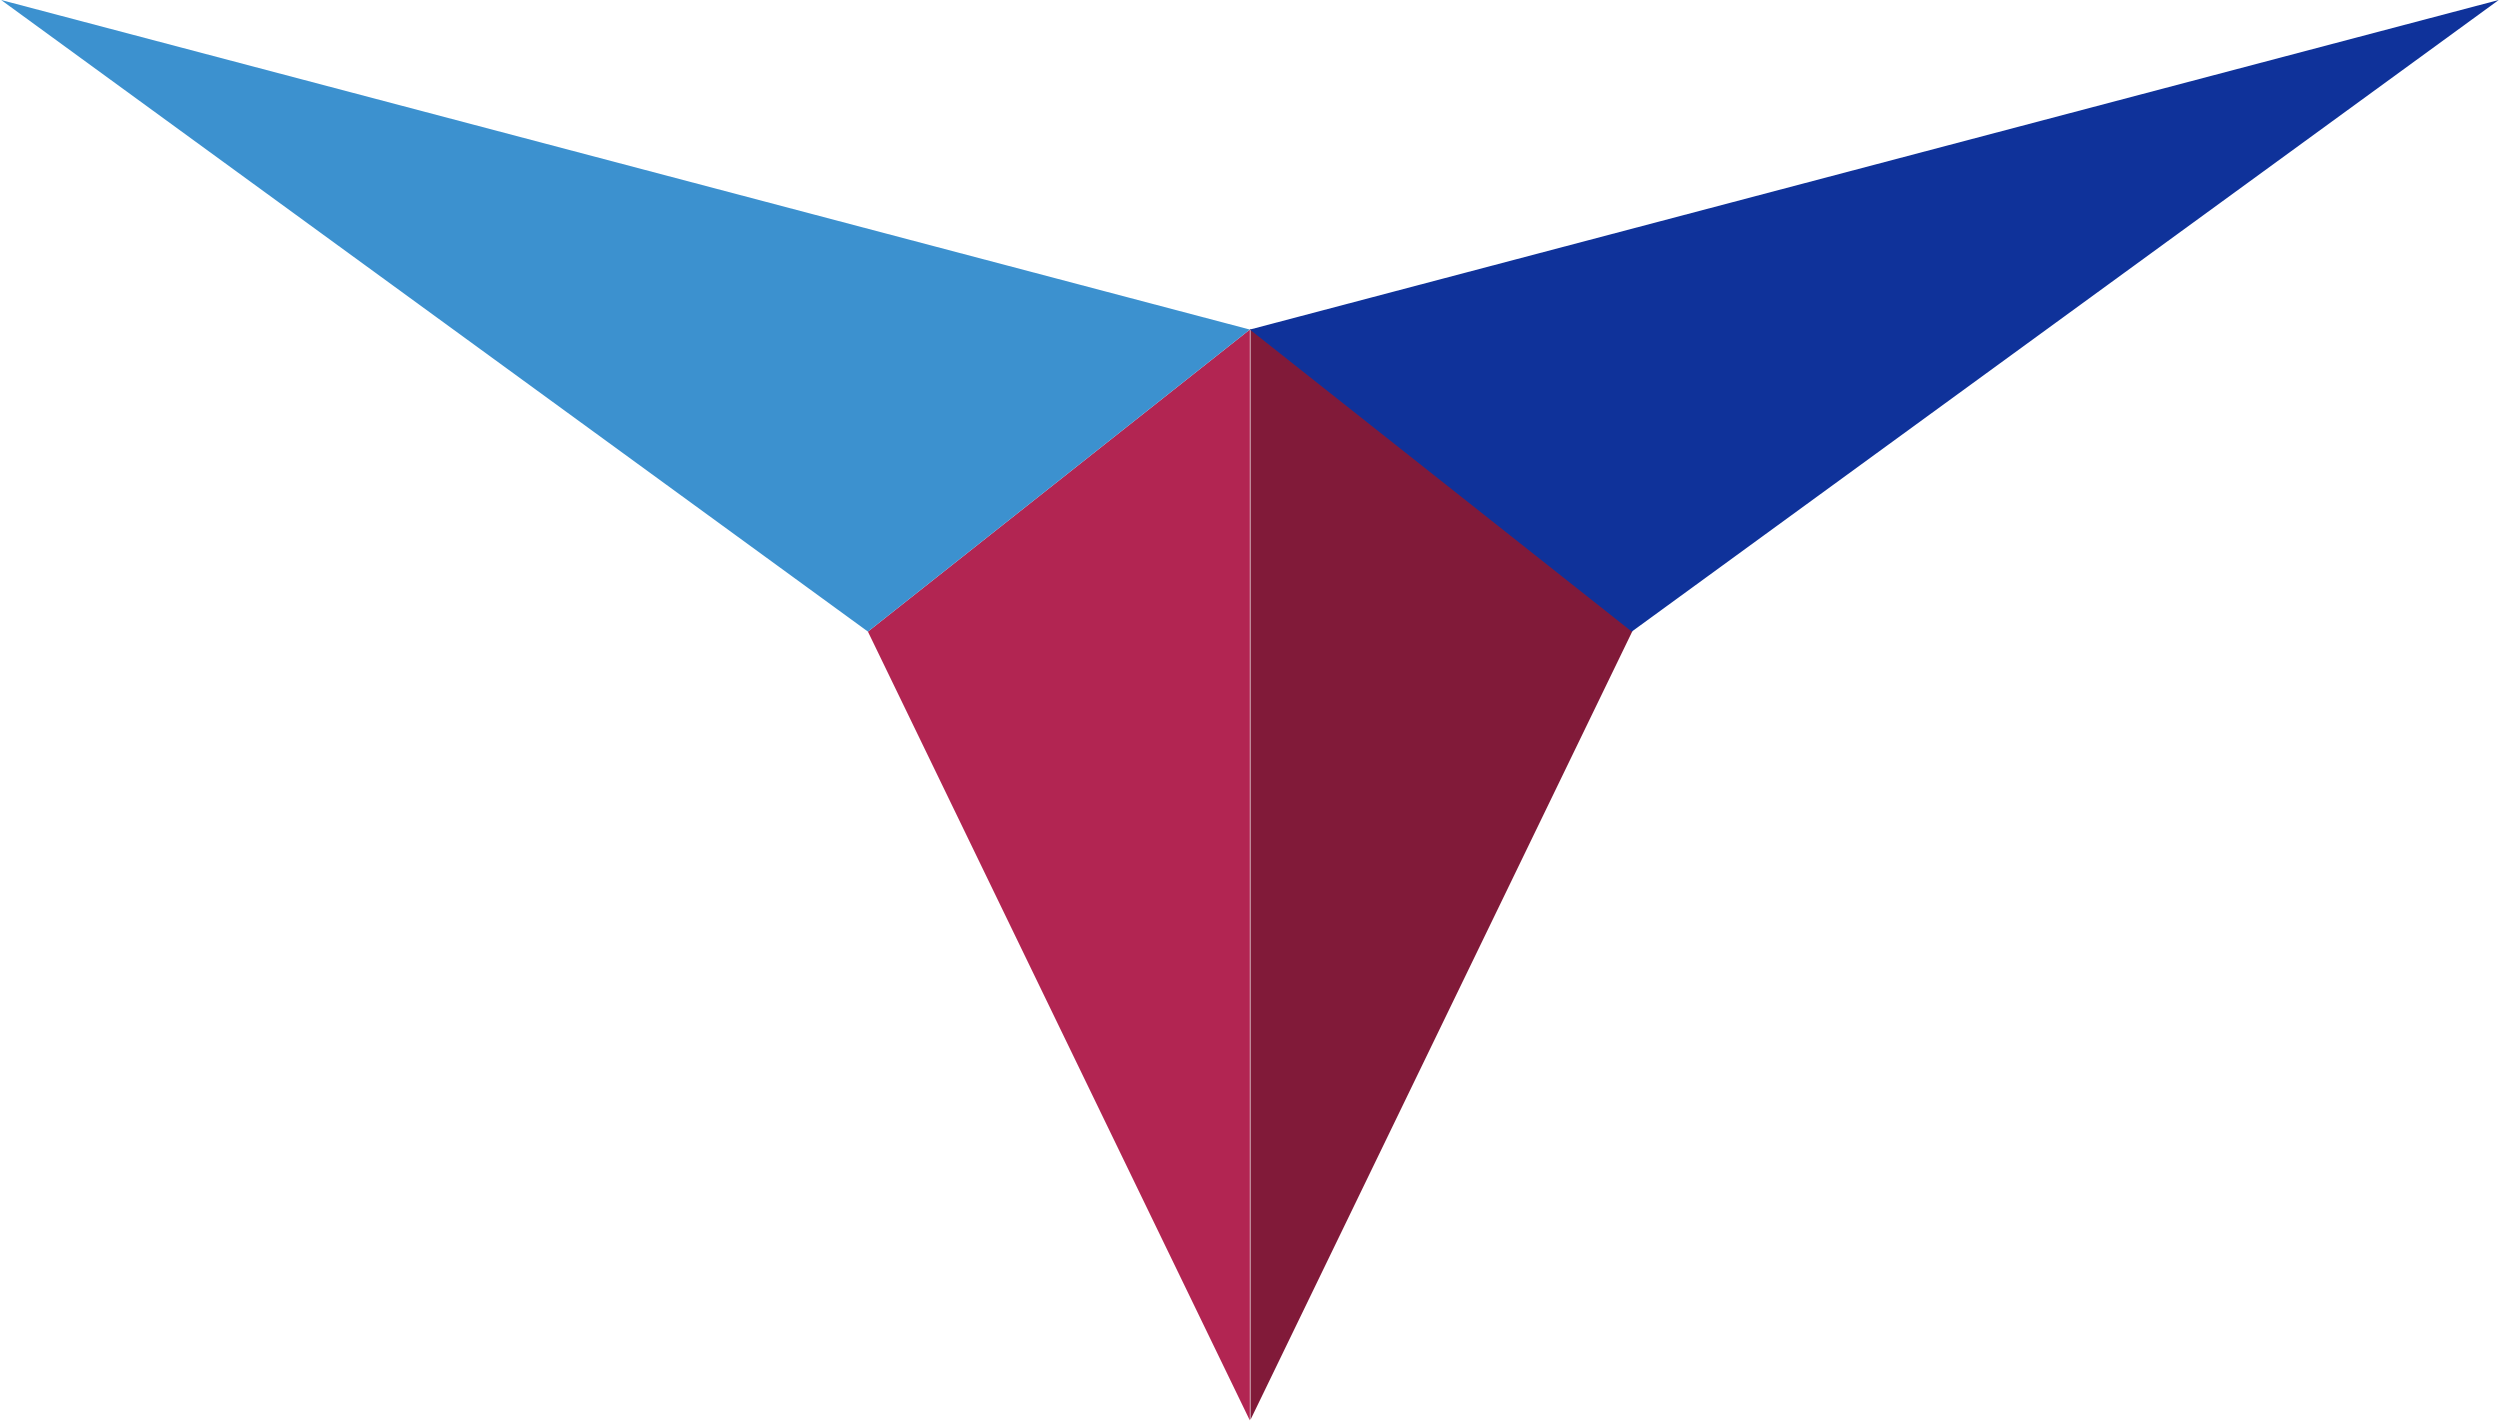
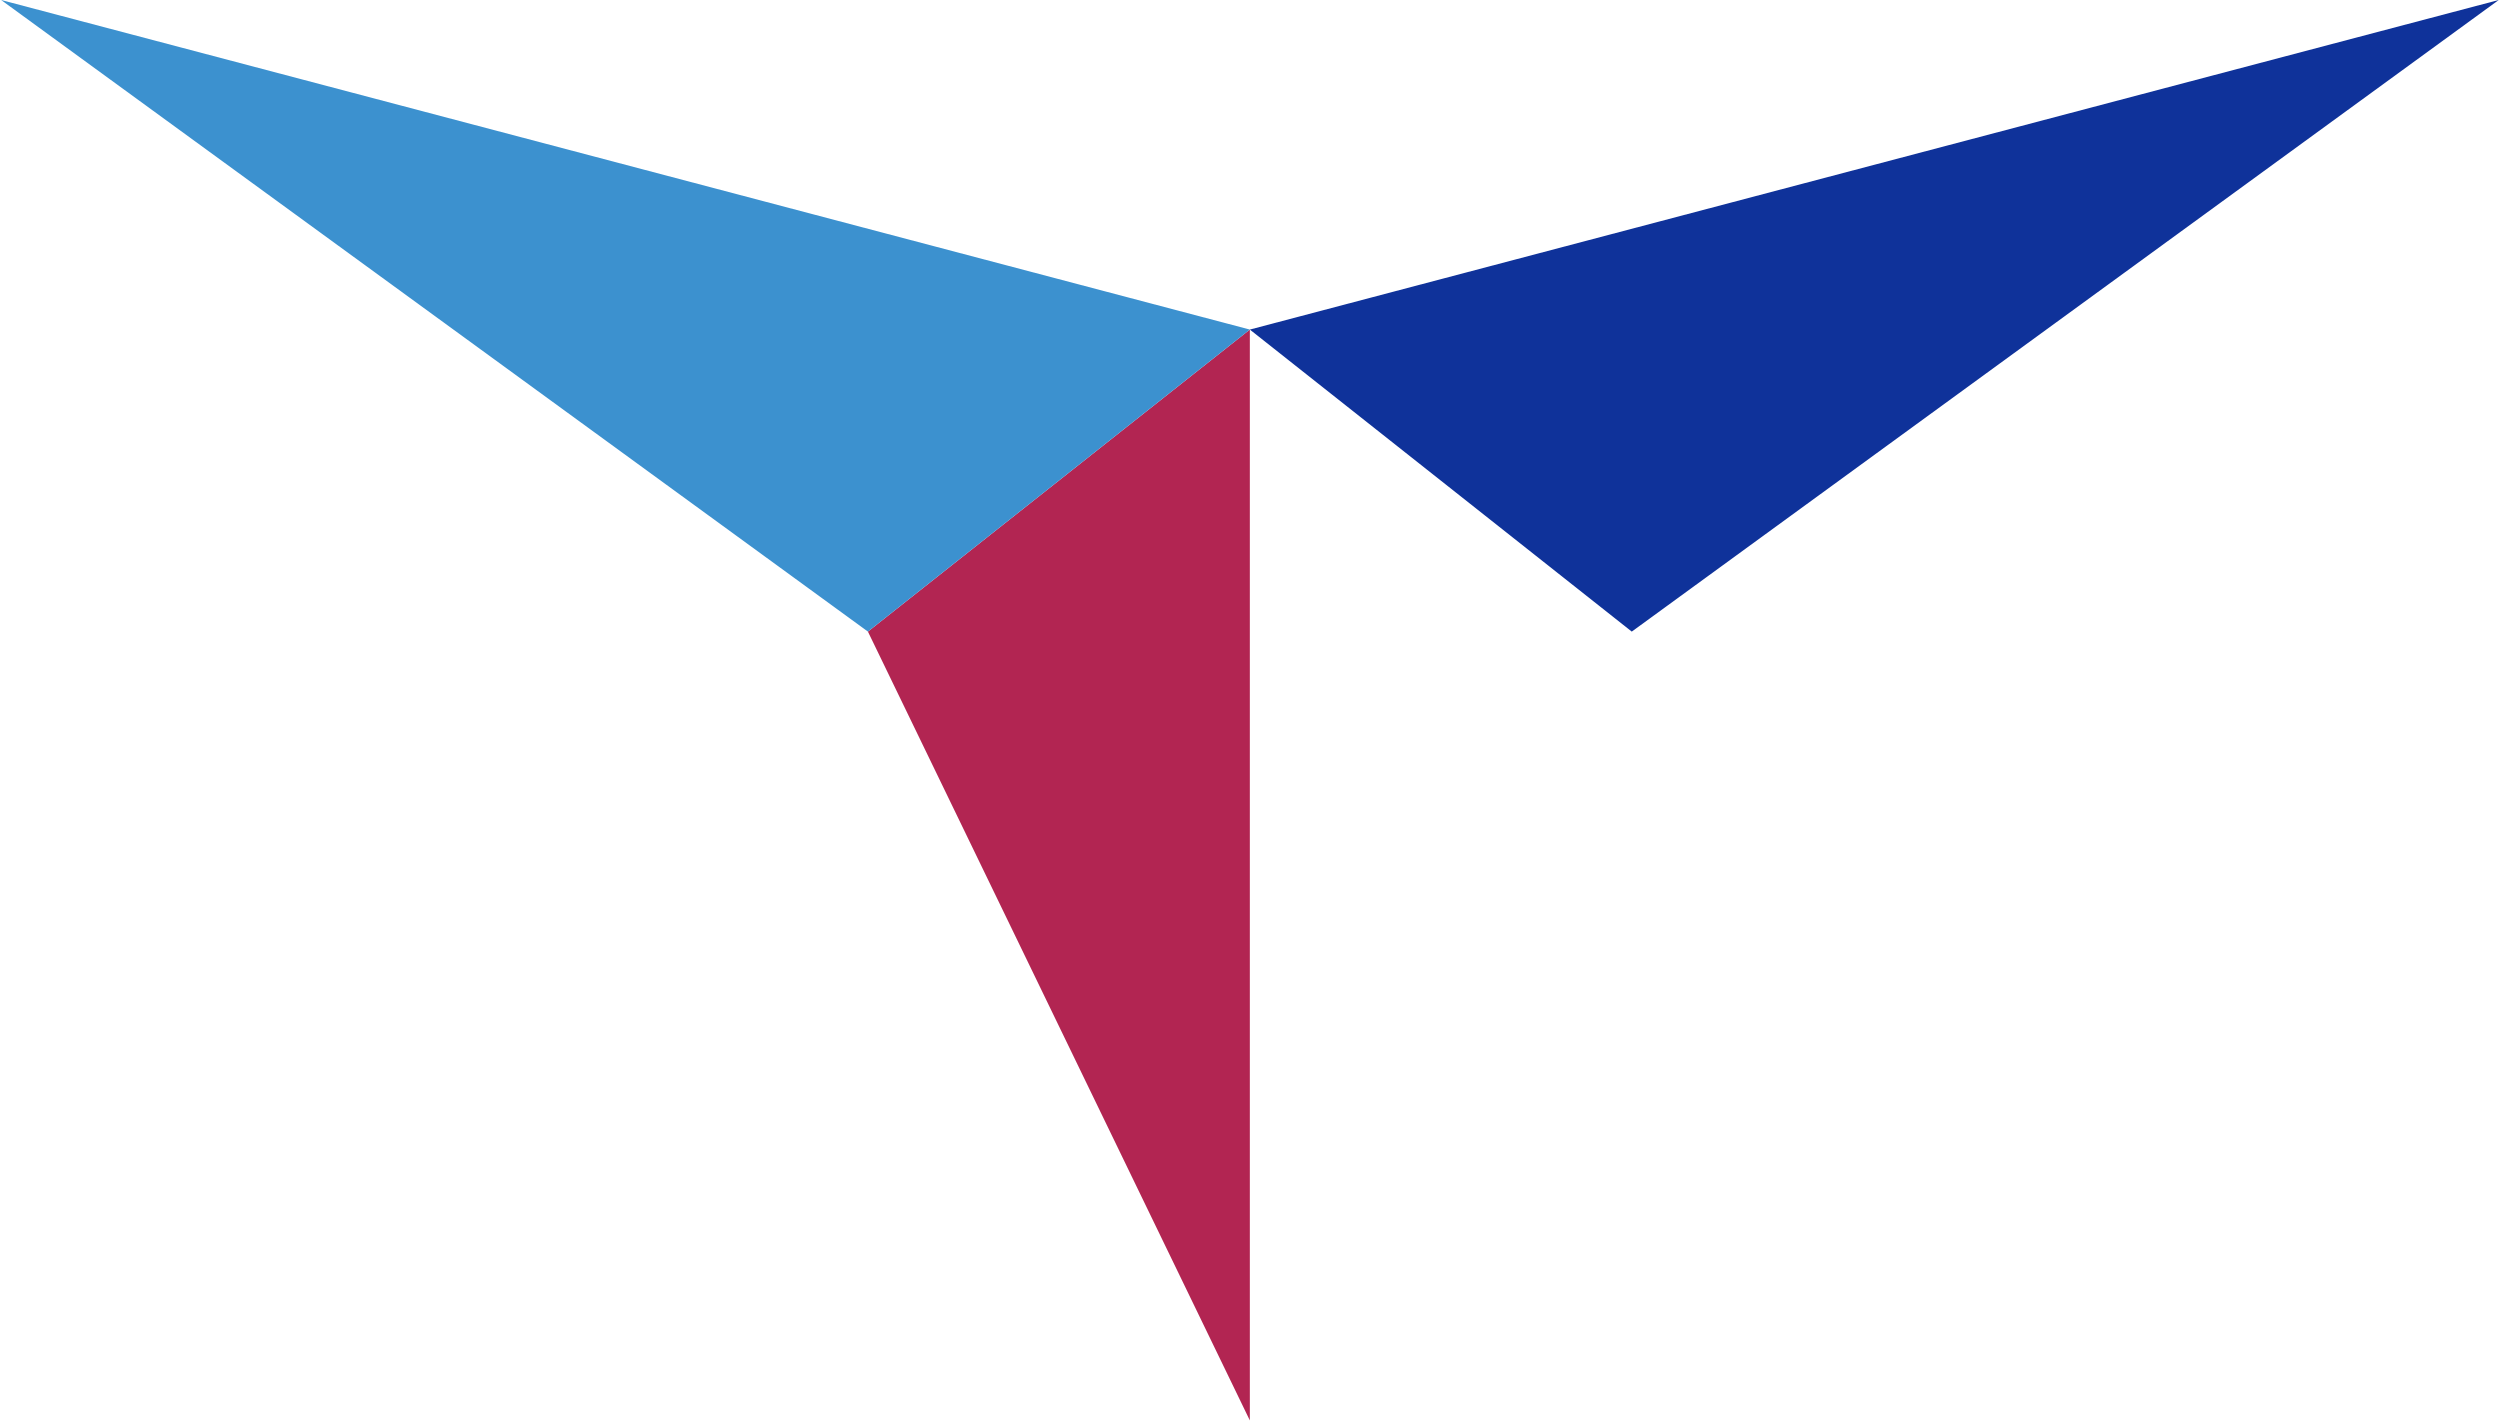
<svg xmlns="http://www.w3.org/2000/svg" version="1.2" viewBox="0 0 1571 893" width="1571" height="893">
  <title>TGI-Sustainability-and-Annual-Report-2022-40-pdf-svg (2)-svg</title>
  <style>
		.s0 { fill: #811a39 } 
		.s1 { fill: #b22552 } 
		.s2 { fill: #0f329a } 
		.s3 { fill: #3c91cf } 
	</style>
  <g id="Clip-Path: Clip-Path: Page 1" clip-path="url(#cp1)">
    <g id="Clip-Path: Page 1">
      <g id="Page 1">
-         <path id="Path 3" fill-rule="evenodd" class="s0" d="m785.8 206.7l240.1 189.7-240.1 495.8z" />
        <path id="Path 4" class="s1" d="m545.4 396.9l240 495.7v-685.5z" />
        <path id="Path 5" class="s2" d="m785.4 207.1l240 189.8 544.8-396.9z" />
        <path id="Path 6" class="s3" d="m785.4 207.1l-240 189.8-544.7-396.9z" />
      </g>
    </g>
  </g>
</svg>